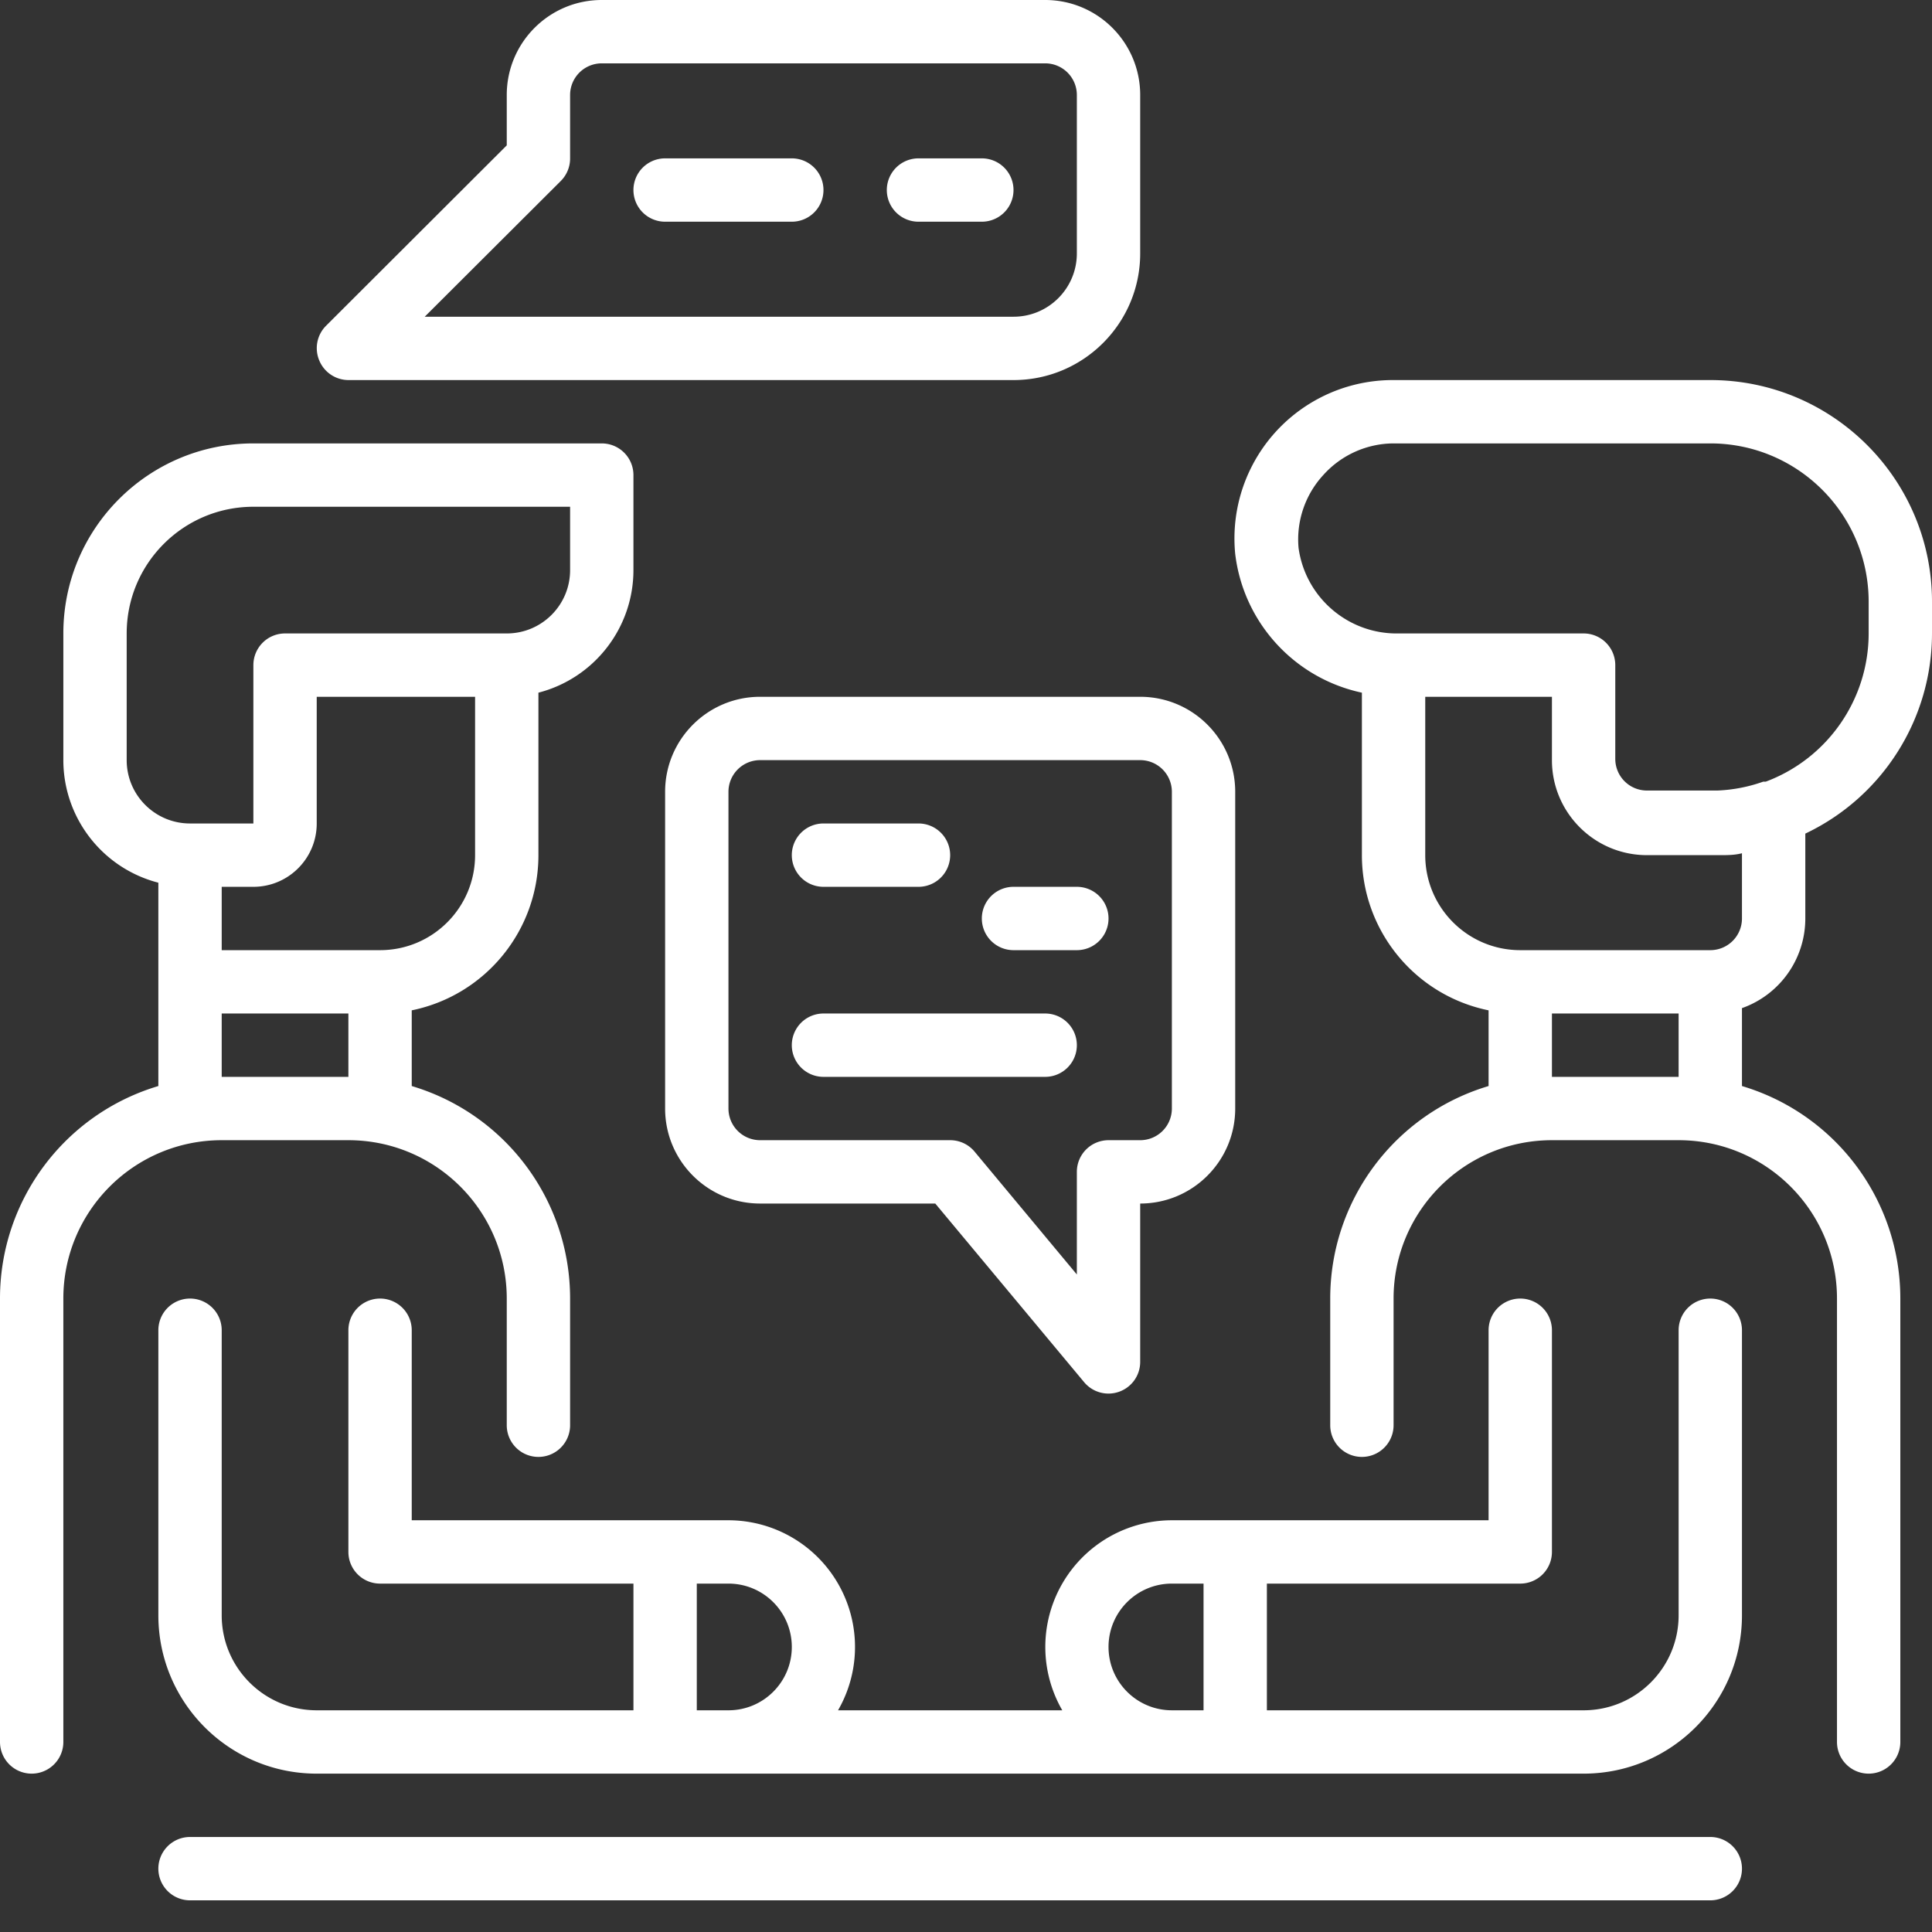
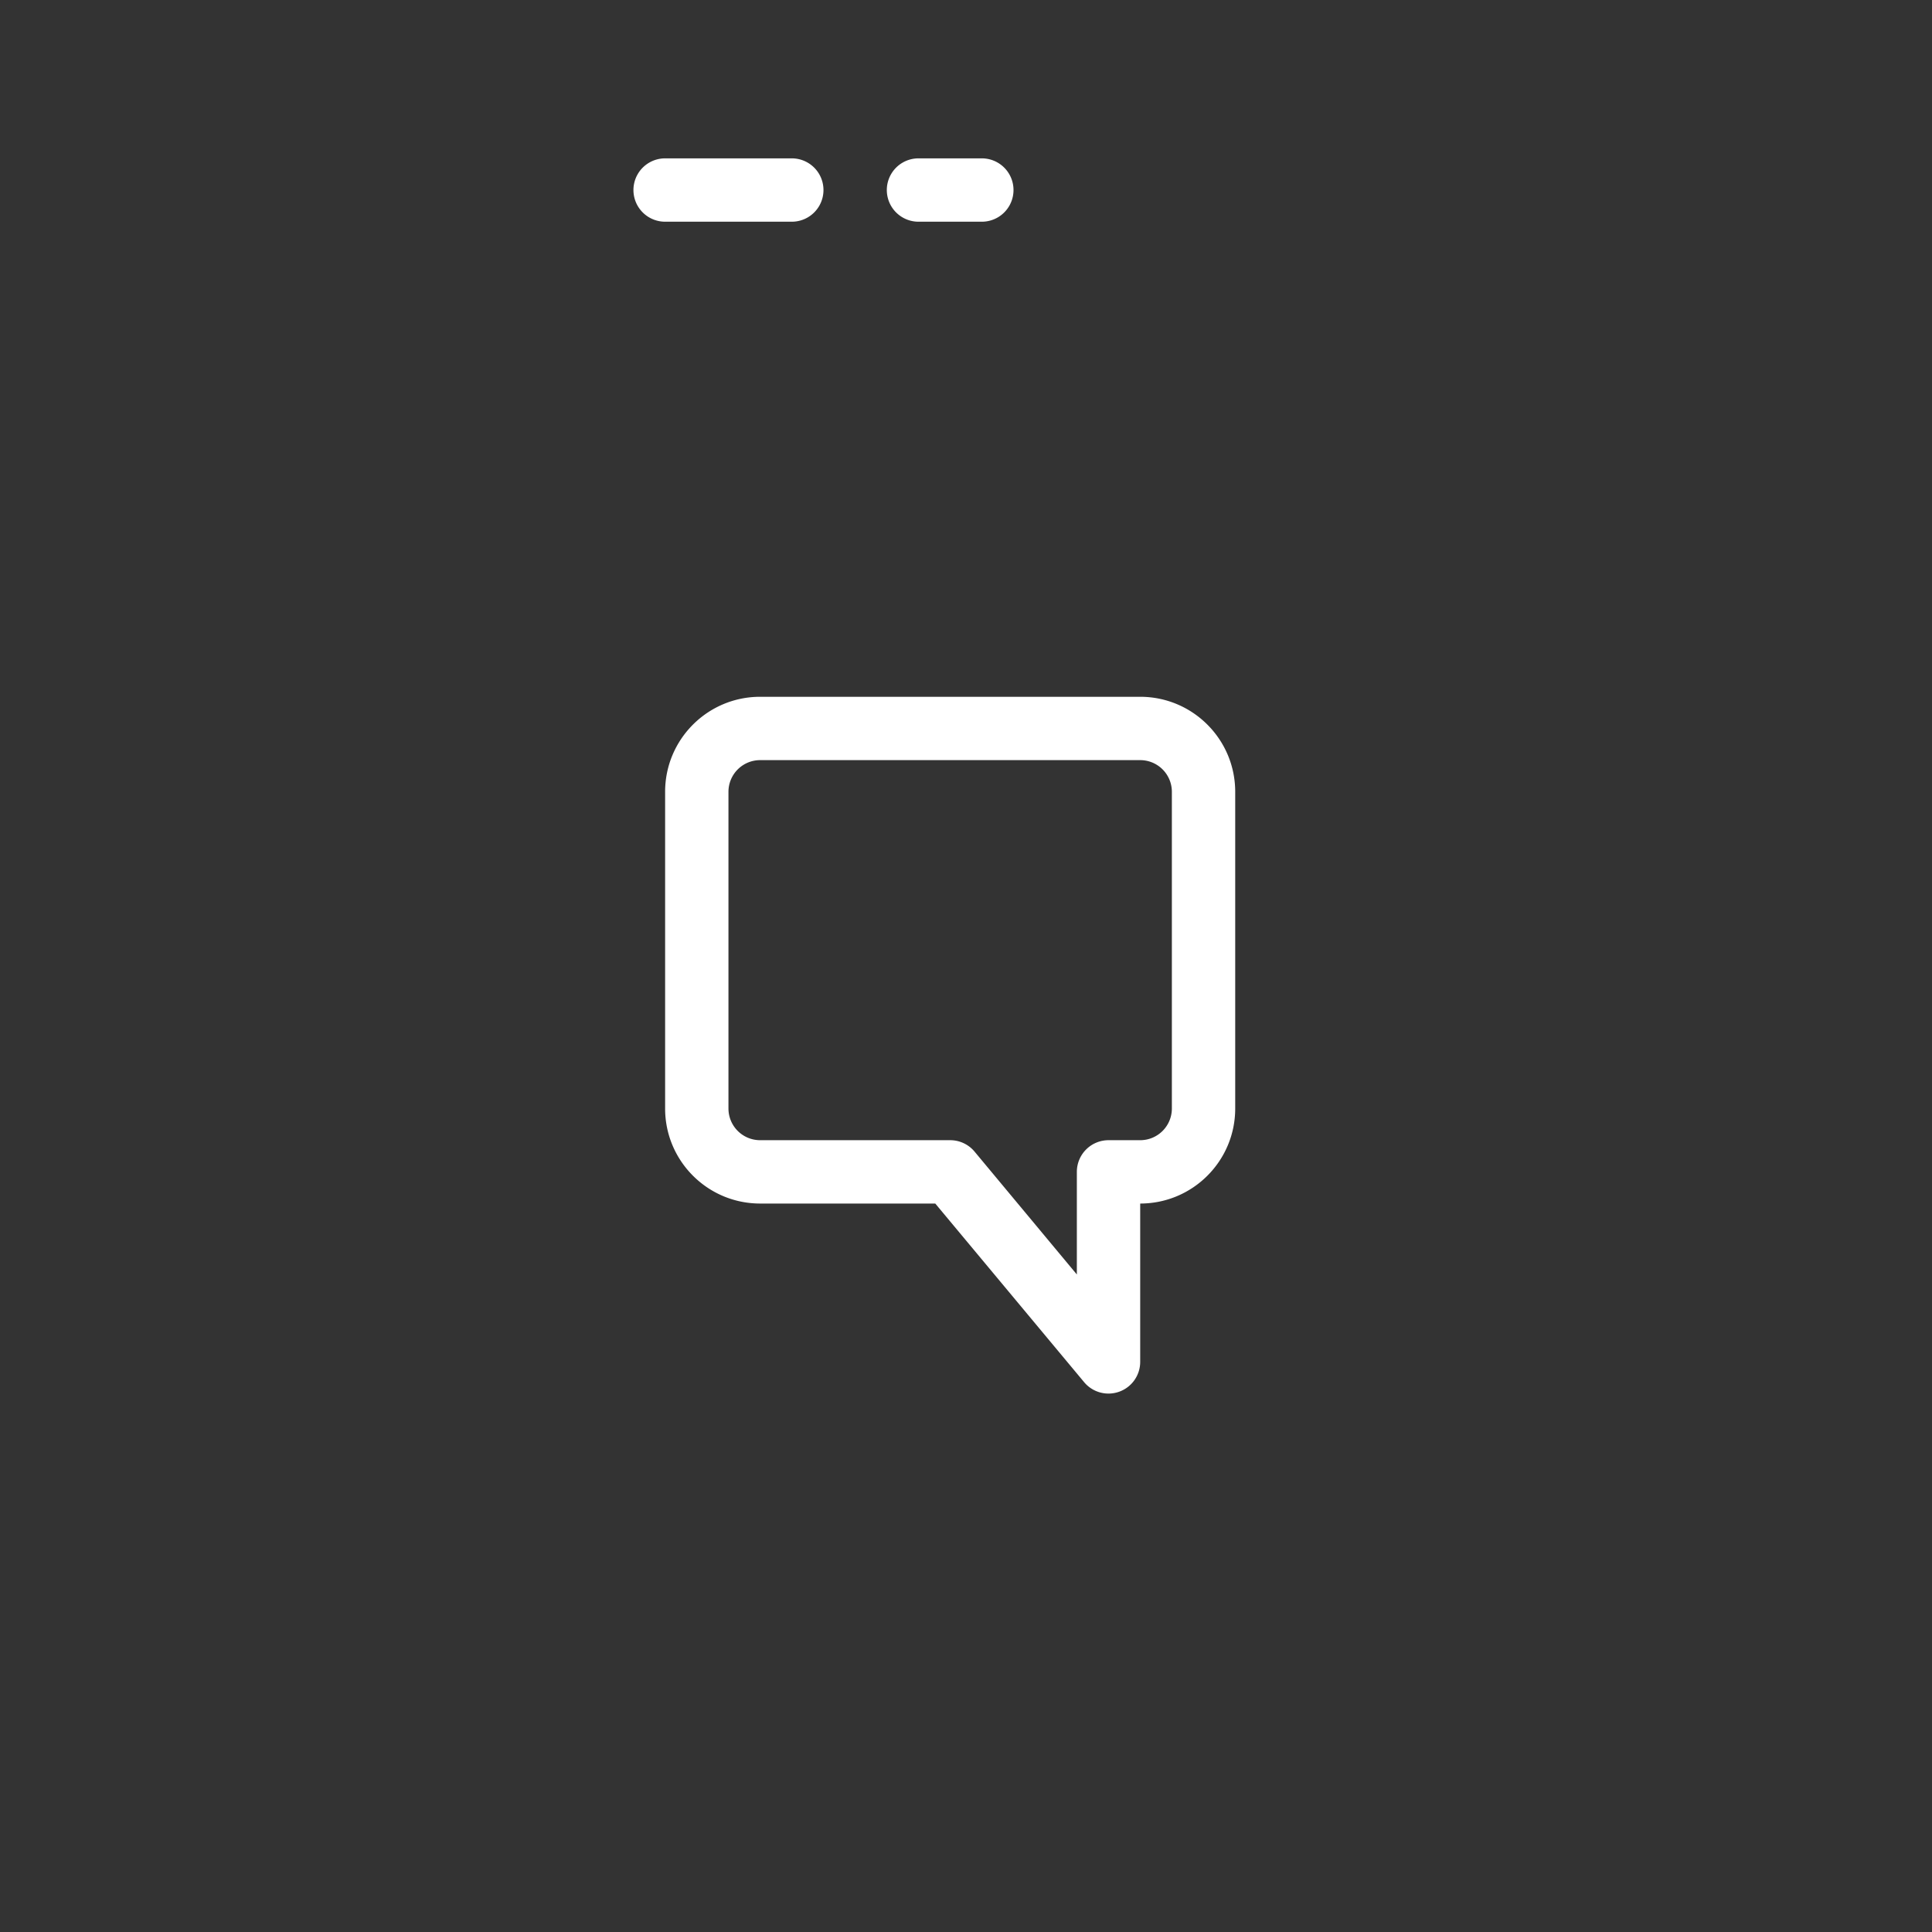
<svg xmlns="http://www.w3.org/2000/svg" version="1.1" width="512" height="512" x="0" y="0" viewBox="0 0 488 488" style="enable-background:new 0 0 512 512" xml:space="preserve" class="">
  <rect x="0" y="0" width="488" height="488" fill="#333333" stroke="none" />
  <g>
-     <path d="M432 464H48a8 8 0 0 0 0 16h384a8 8 0 0 0 0-16zM88 288c22.09 0 40 17.91 40 40v32a8 8 0 0 0 16 0v-32c.008-24.77-16.262-46.602-40-53.68V255.2c18.625-3.802 32.004-20.188 32-39.2v-41.04c14.121-3.648 23.988-16.378 24-30.96v-24a8 8 0 0 0-8-8H64c-26.508 0-48 21.492-48 48v32c.012 14.582 9.879 27.313 24 30.96v51.36C16.262 281.398-.008 303.23 0 328v112a8 8 0 0 0 16 0V328c0-22.09 17.91-40 40-40zm32-72c0 13.254-10.746 24-24 24H56v-16h8c8.836 0 16-7.164 16-16v-32h40zm-88-24v-32c0-17.672 14.328-32 32-32h80v16c0 8.836-7.164 16-16 16H72a8 8 0 0 0-8 8v40H48c-8.836 0-16-7.164-16-16zm24 64h32v16H56zM456 232v-21.441c19.531-9.262 31.984-28.942 32-50.559v-8c0-30.93-25.07-56-56-56h-80a40.004 40.004 0 0 0-40 43.922c2.078 17.316 14.938 31.398 32 35.039V216c-.004 19.012 13.375 35.398 32 39.2v19.12c-23.738 7.078-40.008 28.91-40 53.68v32a8 8 0 0 0 16 0v-32c0-22.09 17.91-40 40-40h32c22.09 0 40 17.91 40 40v112a8 8 0 0 0 16 0V328c.008-24.77-16.262-46.602-40-53.68v-19.68A24 24 0 0 0 456 232zm-128-93.602A24.01 24.01 0 0 1 334.238 120 23.994 23.994 0 0 1 352 112h80c22.09 0 40 17.91 40 40v8c-.012 16.68-10.375 31.602-26 37.441h-.64a39.187 39.187 0 0 1-11.598 2.239H416a8 8 0 0 1-8-8V168a8 8 0 0 0-8-8h-46.64c-12.712.281-23.618-9.004-25.36-21.602zM360 216v-40h32v16c0 13.254 10.746 24 24 24h18.398c1.922 0 3.762 0 5.602-.48V232a8 8 0 0 1-8 8h-48c-13.254 0-24-10.746-24-24zm32 56v-16h32v16zm0 0" fill="#ffffff" opacity="1" data-original="#000000" class="" />
-     <path d="M432 328a8 8 0 0 0-8 8v72c0 13.254-10.746 24-24 24h-80v-32h64a8 8 0 0 0 8-8v-56a8 8 0 0 0-16 0v48h-80a32 32 0 0 0-27.68 48h-56.64A32.002 32.002 0 0 0 184 384h-80v-48a8 8 0 0 0-16 0v56a8 8 0 0 0 8 8h64v32H80c-13.254 0-24-10.746-24-24v-72a8 8 0 0 0-16 0v72c0 22.09 17.91 40 40 40h320c22.09 0 40-17.91 40-40v-72a8 8 0 0 0-8-8zM176 432v-32h8c8.836 0 16 7.164 16 16s-7.164 16-16 16zm104-16c0-8.836 7.164-16 16-16h8v32h-8c-8.836 0-16-7.164-16-16zM88 96h168c17.672 0 32-14.328 32-32V24c0-13.254-10.746-24-24-24H152c-13.254 0-24 10.746-24 24v12.719L82.32 82.32a7.998 7.998 0 0 0-1.68 8.72A7.996 7.996 0 0 0 88 96zm53.68-50.32A8.007 8.007 0 0 0 144 40V24a8 8 0 0 1 8-8h112a8 8 0 0 1 8 8v40c0 8.836-7.164 16-16 16H107.281zm0 0" fill="#ffffff" opacity="1" data-original="#000000" class="" />
    <path d="M200 40h-32a8 8 0 0 0 0 16h32a8 8 0 0 0 0-16zM248 40h-16a8 8 0 0 0 0 16h16a8 8 0 0 0 0-16zM192 176c-13.254 0-24 10.746-24 24v80c0 13.254 10.746 24 24 24h44.238l37.602 45.121a8.002 8.002 0 0 0 8.879 2.399A7.998 7.998 0 0 0 288 344v-40c13.254 0 24-10.746 24-24v-80c0-13.254-10.746-24-24-24zm104 24v80a8 8 0 0 1-8 8h-8a8 8 0 0 0-8 8v25.922l-25.84-31.043A8.002 8.002 0 0 0 240 288h-48a8 8 0 0 1-8-8v-80a8 8 0 0 1 8-8h96a8 8 0 0 1 8 8zm0 0" fill="#ffffff" opacity="1" data-original="#000000" class="" />
-     <path d="M208 224h24a8 8 0 0 0 0-16h-24a8 8 0 0 0 0 16zM264 256h-56a8 8 0 0 0 0 16h56a8 8 0 0 0 0-16zM272 224h-16a8 8 0 0 0 0 16h16a8 8 0 0 0 0-16zm0 0" fill="#ffffff" opacity="1" data-original="#000000" class="" />
  </g>
</svg>